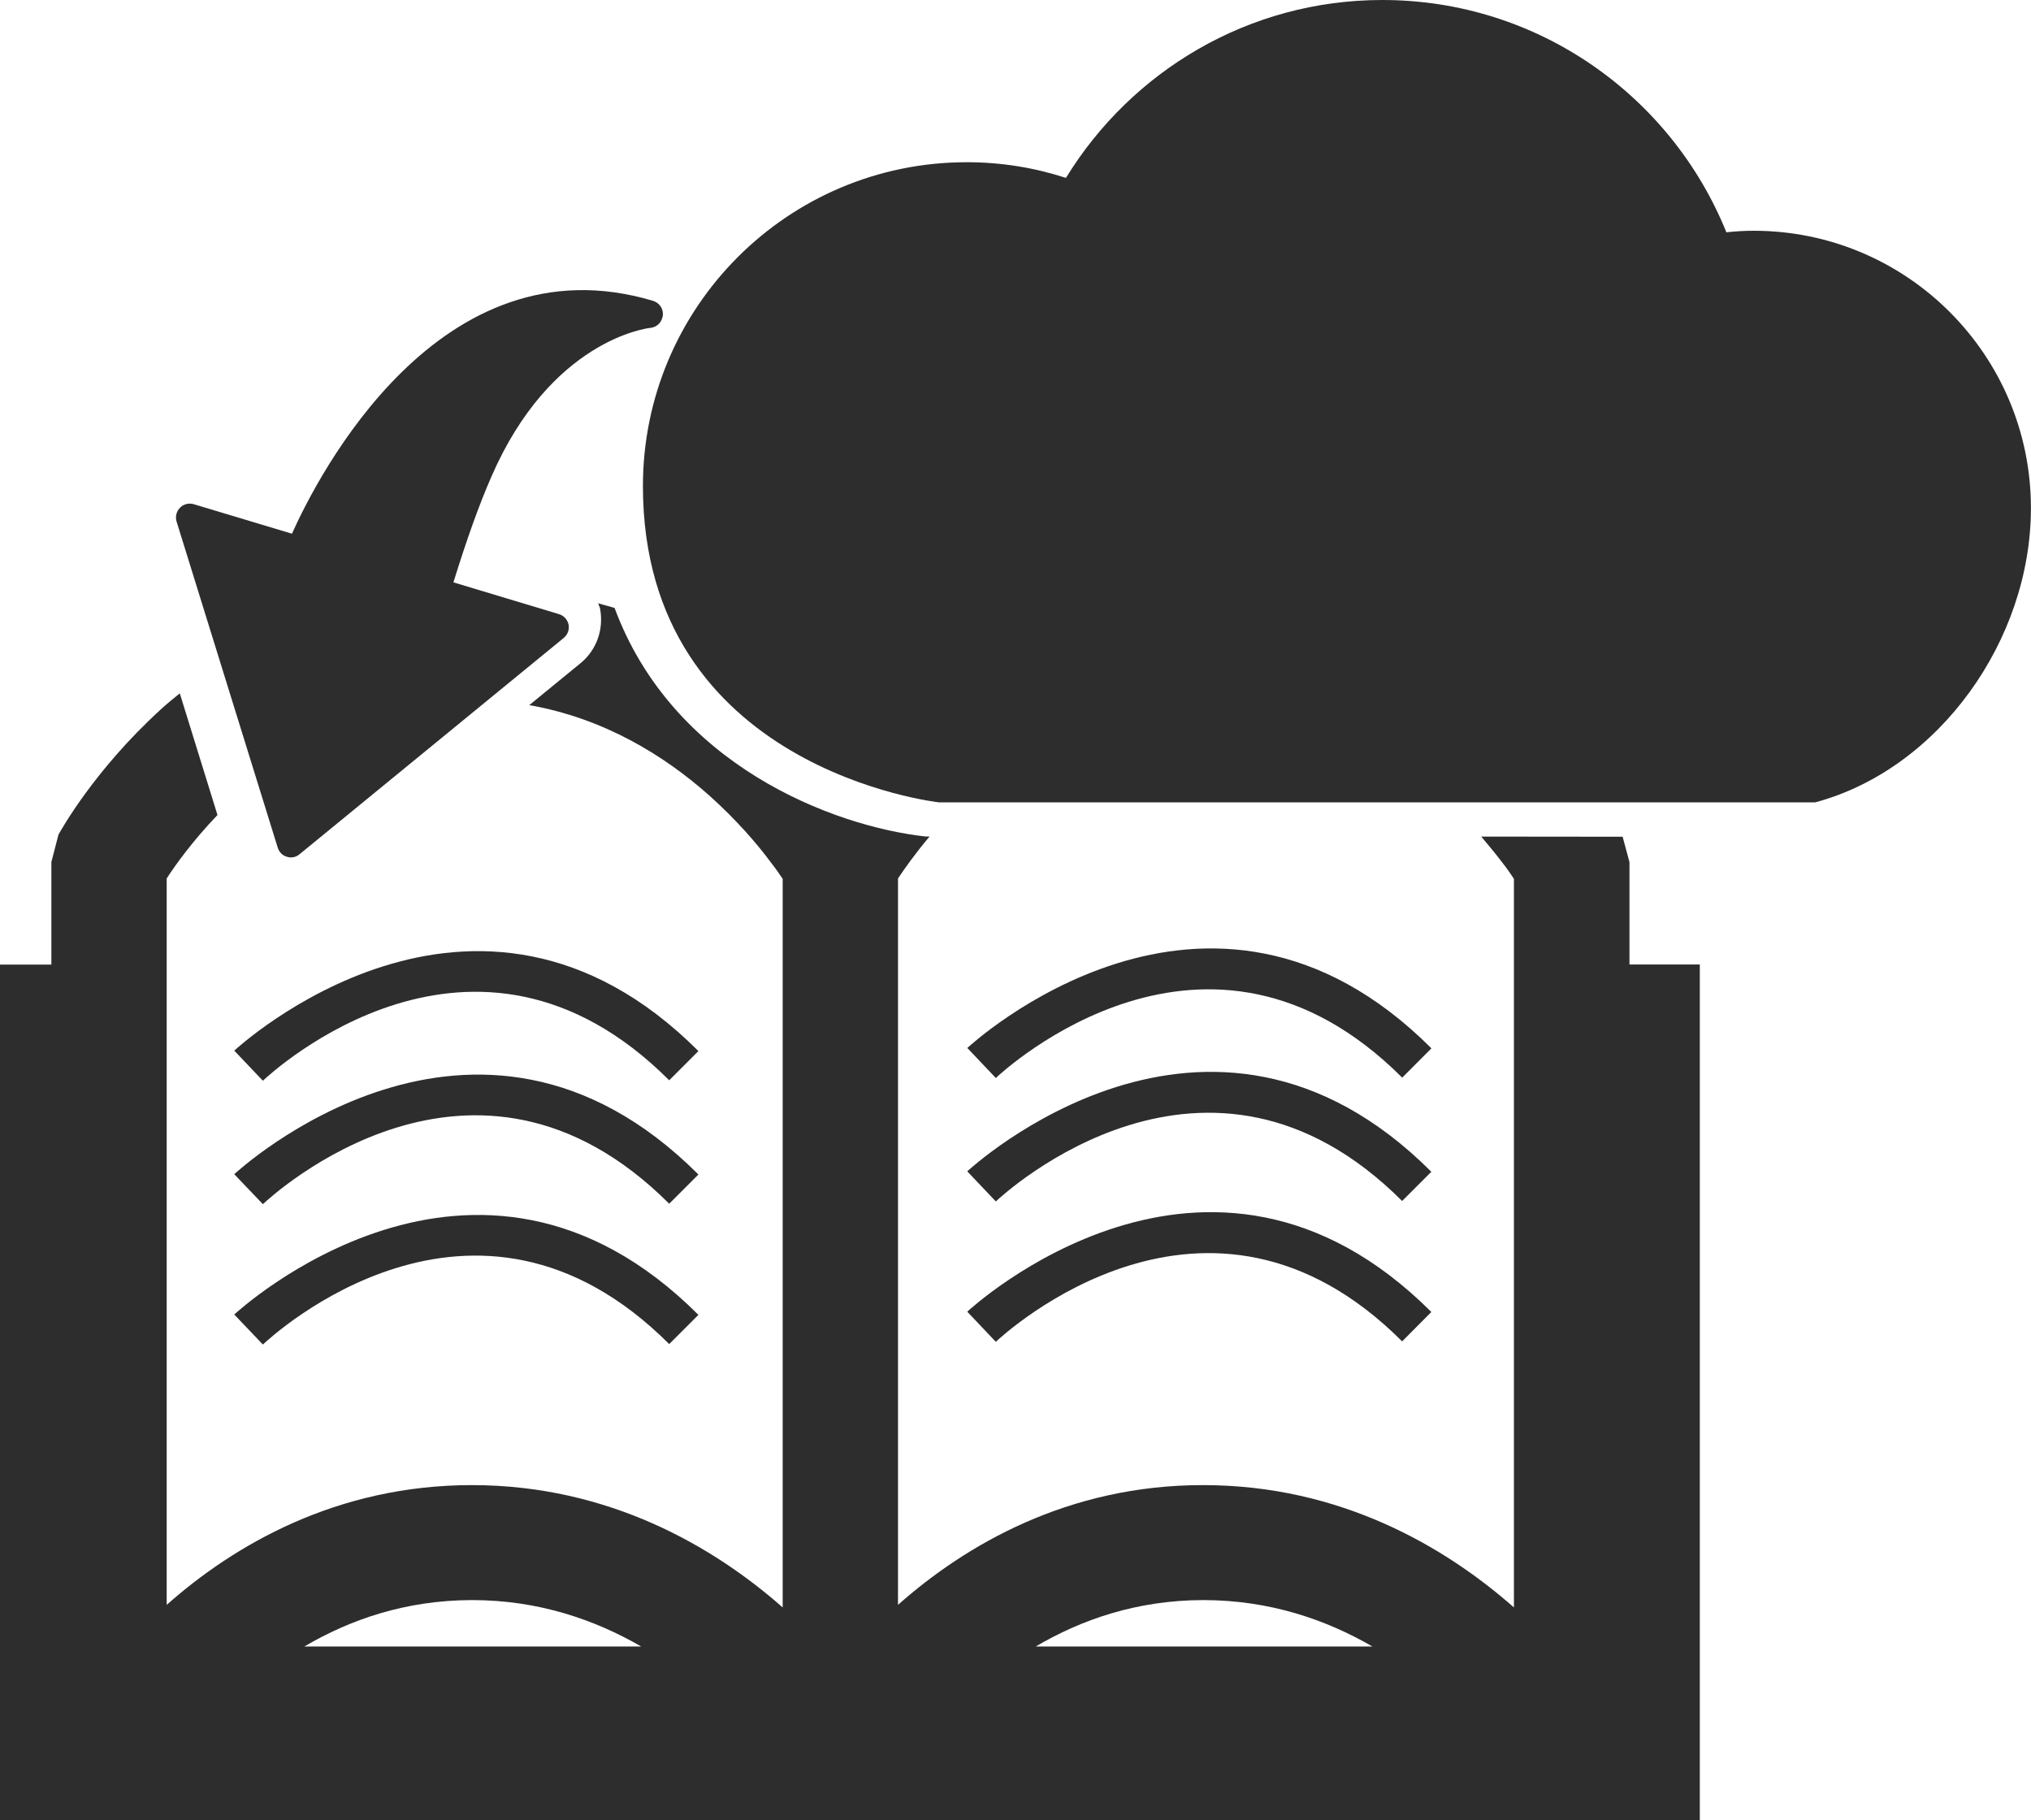
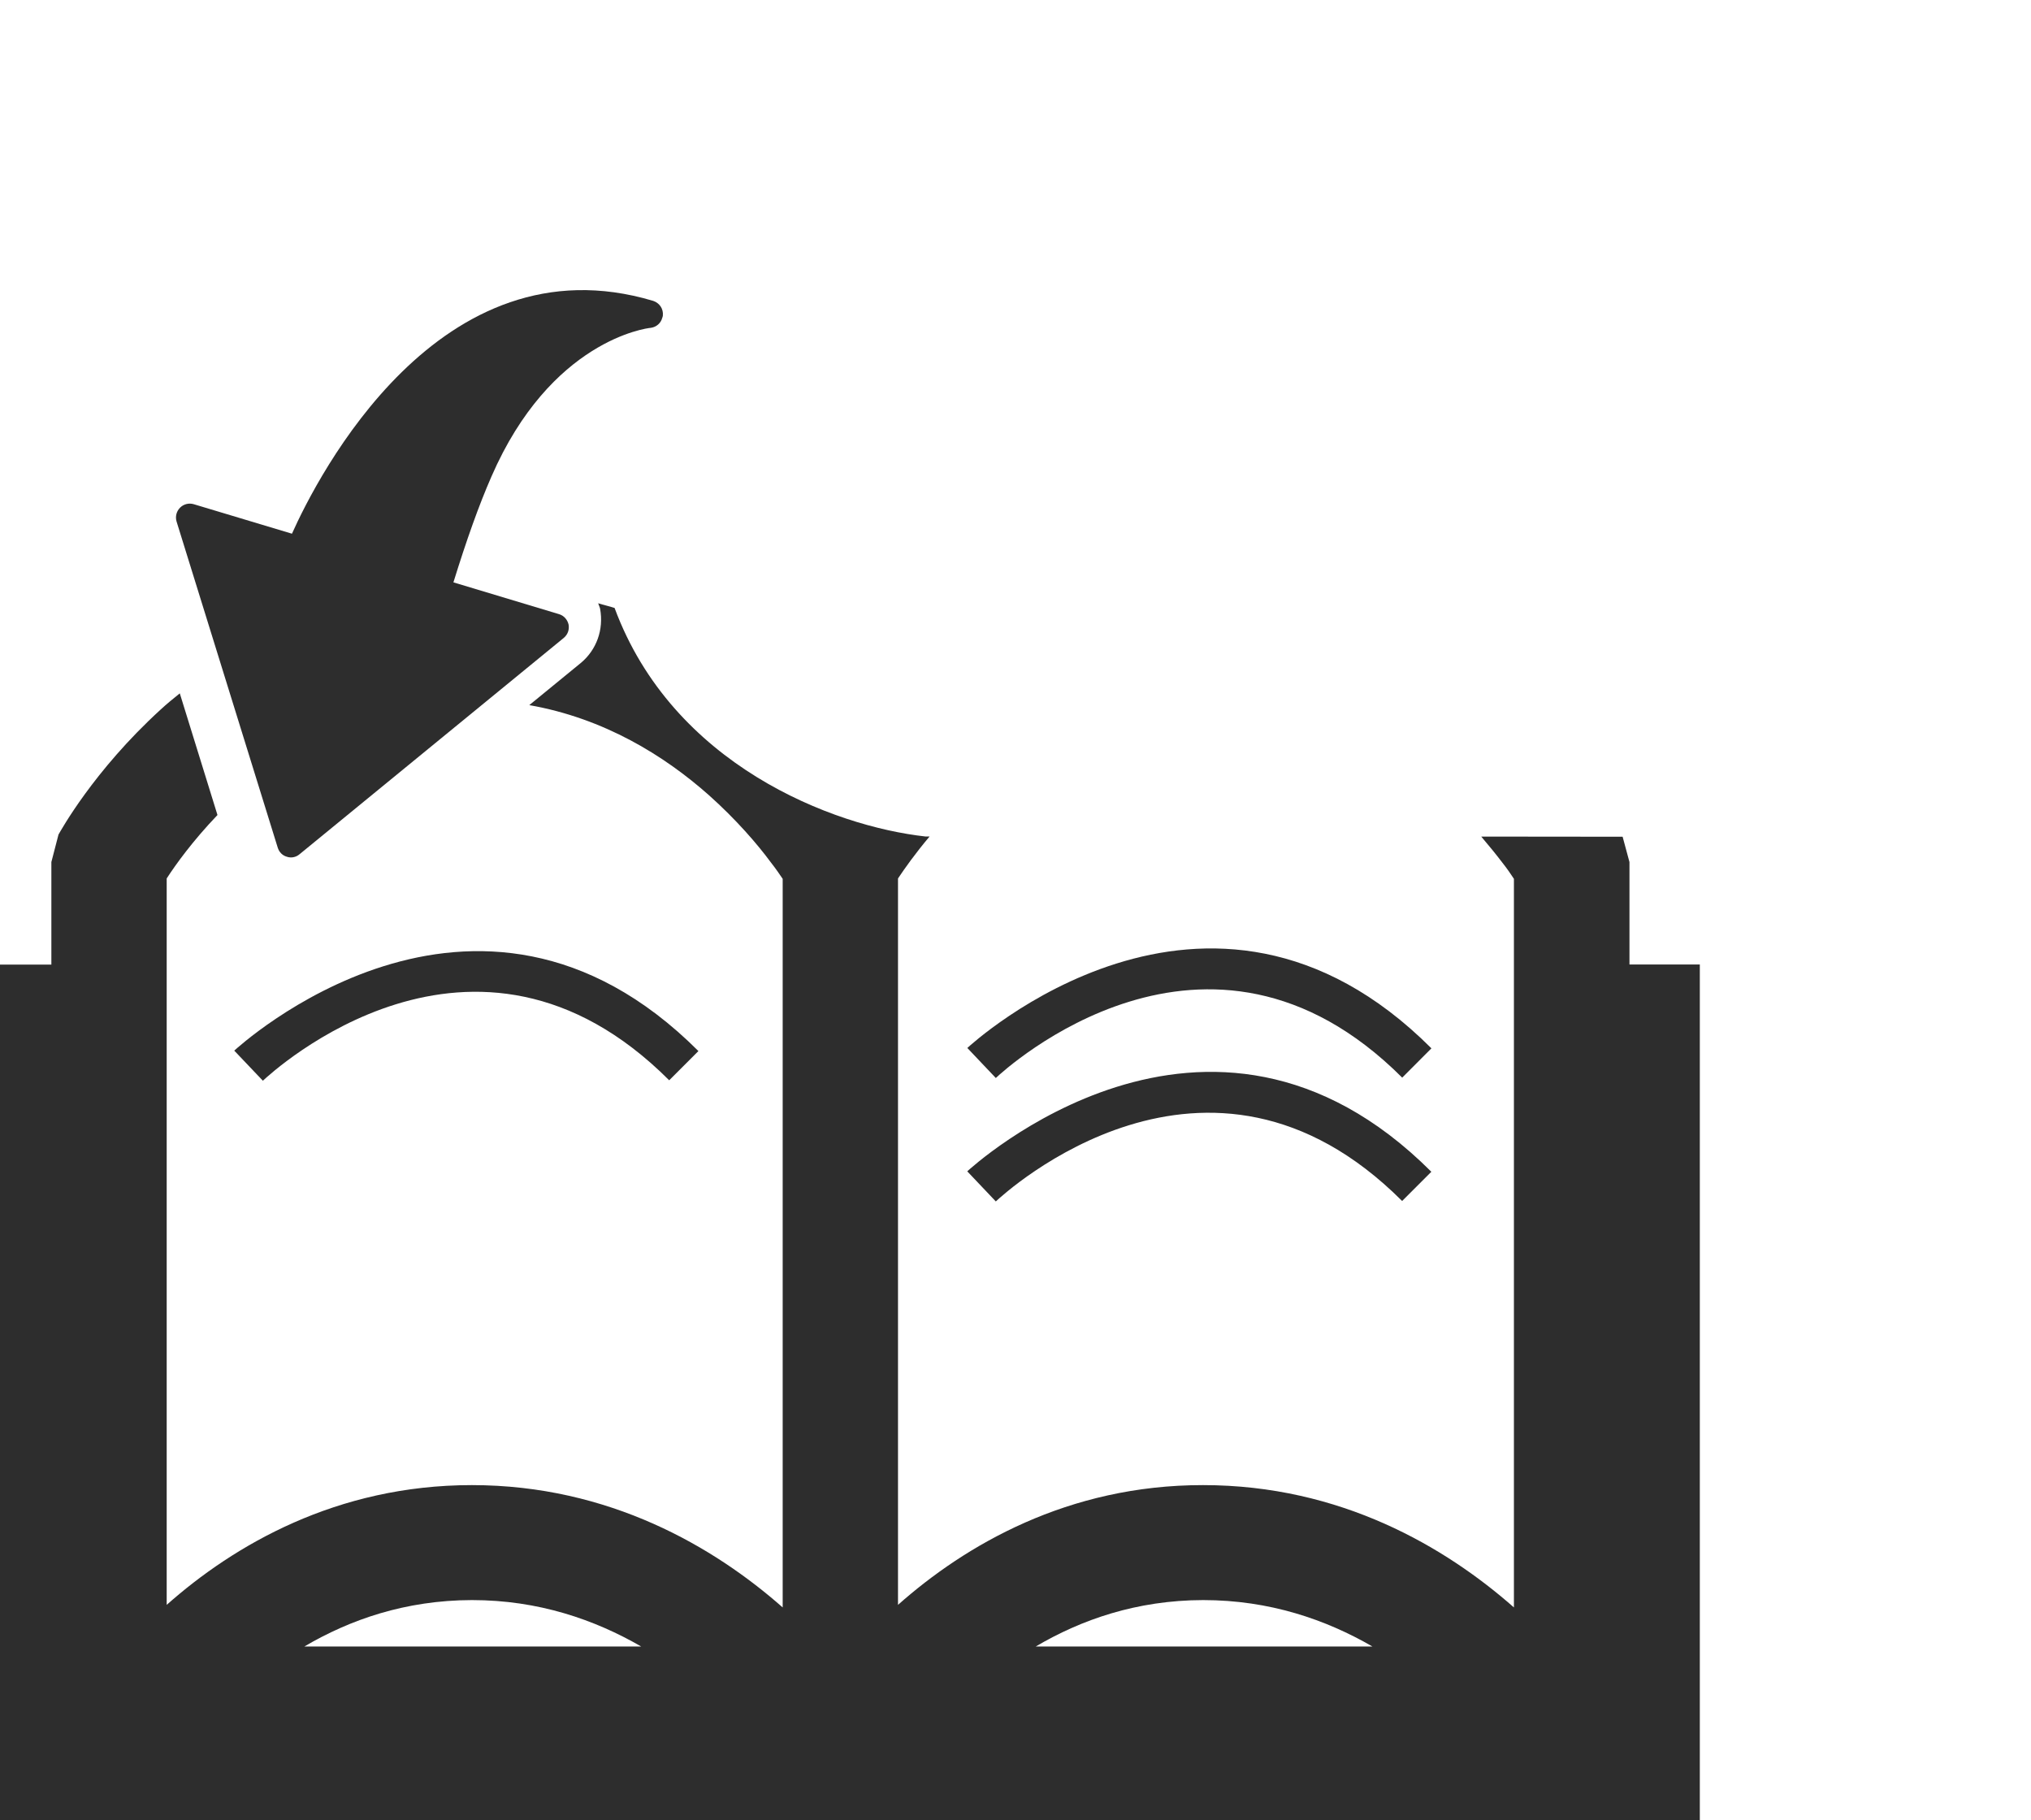
<svg xmlns="http://www.w3.org/2000/svg" version="1.1" id="Capa_1" x="0px" y="0px" width="27.597px" height="24.73px" viewBox="0 0 27.597 24.73" style="enable-background:new 0 0 27.597 24.73;" xml:space="preserve">
  <g>
    <path style="fill:#2D2D2D;" d="M22.141,11.712l-0.093-0.344l-1.921-0.002c0.109,0.128,0.207,0.249,0.286,0.353   c0.067,0.084,0.119,0.162,0.158,0.221v9.899c-0.93-0.819-2.352-1.662-4.223-1.662c-1.839-0.002-3.234,0.818-4.146,1.627v-9.869   c0.088-0.132,0.233-0.338,0.429-0.57h-0.054c-1.265-0.14-3.437-0.974-4.226-3.105C8.28,8.236,8.201,8.22,8.128,8.196   c0.007,0.025,0.02,0.048,0.026,0.074c0.052,0.286-0.05,0.558-0.257,0.733L7.192,9.58c1.021,0.18,1.836,0.688,2.439,1.222   c0.371,0.331,0.661,0.667,0.845,0.917c0.066,0.084,0.119,0.162,0.159,0.221v9.899c-0.927-0.817-2.353-1.662-4.223-1.662H6.411   c-1.84,0-3.234,0.818-4.146,1.627v-9.869c0.122-0.189,0.354-0.511,0.69-0.862L2.443,9.42c-0.09,0.072-0.18,0.146-0.261,0.221   c-0.913,0.834-1.358,1.649-1.387,1.697l-0.097,0.374v1.393H0V24.73h23.097V13.104h-0.956V11.712z M4.135,22.37   c0.617-0.363,1.37-0.629,2.278-0.631c0.904,0,1.668,0.266,2.3,0.631H4.135z M14.073,22.37c0.616-0.363,1.369-0.629,2.275-0.631   c0.905,0,1.67,0.266,2.301,0.631H14.073z" />
    <path style="fill:#2D2D2D;" d="M3.183,14.274l0.389,0.409c0.116-0.109,2.867-2.66,5.521-0.006L9.49,14.28   C6.454,11.244,3.218,14.244,3.183,14.274z" />
-     <path style="fill:#2D2D2D;" d="M3.183,15.953l0.389,0.407c0.116-0.108,2.867-2.658,5.521-0.006l0.397-0.397   C6.454,12.921,3.218,15.922,3.183,15.953z" />
-     <path style="fill:#2D2D2D;" d="M3.183,17.859l0.389,0.408c0.116-0.109,2.867-2.659,5.521-0.006l0.397-0.397   C6.454,14.828,3.218,17.829,3.183,17.859z" />
    <path style="fill:#2D2D2D;" d="M19.053,14.641l0.397-0.398c-3.036-3.036-6.273-0.035-6.306-0.005l0.387,0.408   C13.647,14.536,16.405,11.994,19.053,14.641z" />
    <path style="fill:#2D2D2D;" d="M13.531,16.323c0.116-0.109,2.874-2.652,5.521-0.006l0.397-0.397   c-3.036-3.036-6.273-0.035-6.306-0.006L13.531,16.323z" />
-     <path style="fill:#2D2D2D;" d="M13.531,18.23c0.116-0.109,2.874-2.652,5.521-0.006l0.397-0.399   c-3.036-3.034-6.273-0.035-6.306-0.004L13.531,18.23z" />
-     <path style="fill:#2D2D2D;" d="M23.828,3.135c-0.125,0-0.247,0.008-0.37,0.021C22.71,1.306,20.9,0,18.783,0   c-1.821,0-3.412,0.97-4.299,2.417c-0.424-0.138-0.875-0.213-1.348-0.213c-2.43,0-4.4,1.971-4.4,4.4   c0,3.854,4.022,4.297,4.022,4.297h11.907c1.68-0.451,2.931-2.204,2.931-3.998C27.597,4.823,25.909,3.135,23.828,3.135z" />
    <path style="fill:#2D2D2D;" d="M3.774,11.517c0.02,0.062,0.064,0.106,0.124,0.123c0.059,0.02,0.124,0.007,0.172-0.034l3.59-2.939   c0.054-0.045,0.078-0.111,0.066-0.181C7.71,8.417,7.661,8.363,7.596,8.344L6.161,7.912c0.179-0.578,0.347-1.05,0.516-1.436   c0.805-1.852,2.109-2.018,2.166-2.022c0.074-0.01,0.136-0.062,0.155-0.134C9.003,4.309,9.005,4.3,9.007,4.286   c0.008-0.091-0.045-0.169-0.131-0.198C5.969,3.217,4.312,6.481,3.967,7.251L2.632,6.85C2.567,6.831,2.495,6.848,2.446,6.898   C2.398,6.947,2.379,7.017,2.399,7.085L3.774,11.517z" />
  </g>
  <g>
</g>
  <g>
</g>
  <g>
</g>
  <g>
</g>
  <g>
</g>
  <g>
</g>
  <g>
</g>
  <g>
</g>
  <g>
</g>
  <g>
</g>
  <g>
</g>
  <g>
</g>
  <g>
</g>
  <g>
</g>
  <g>
</g>
</svg>